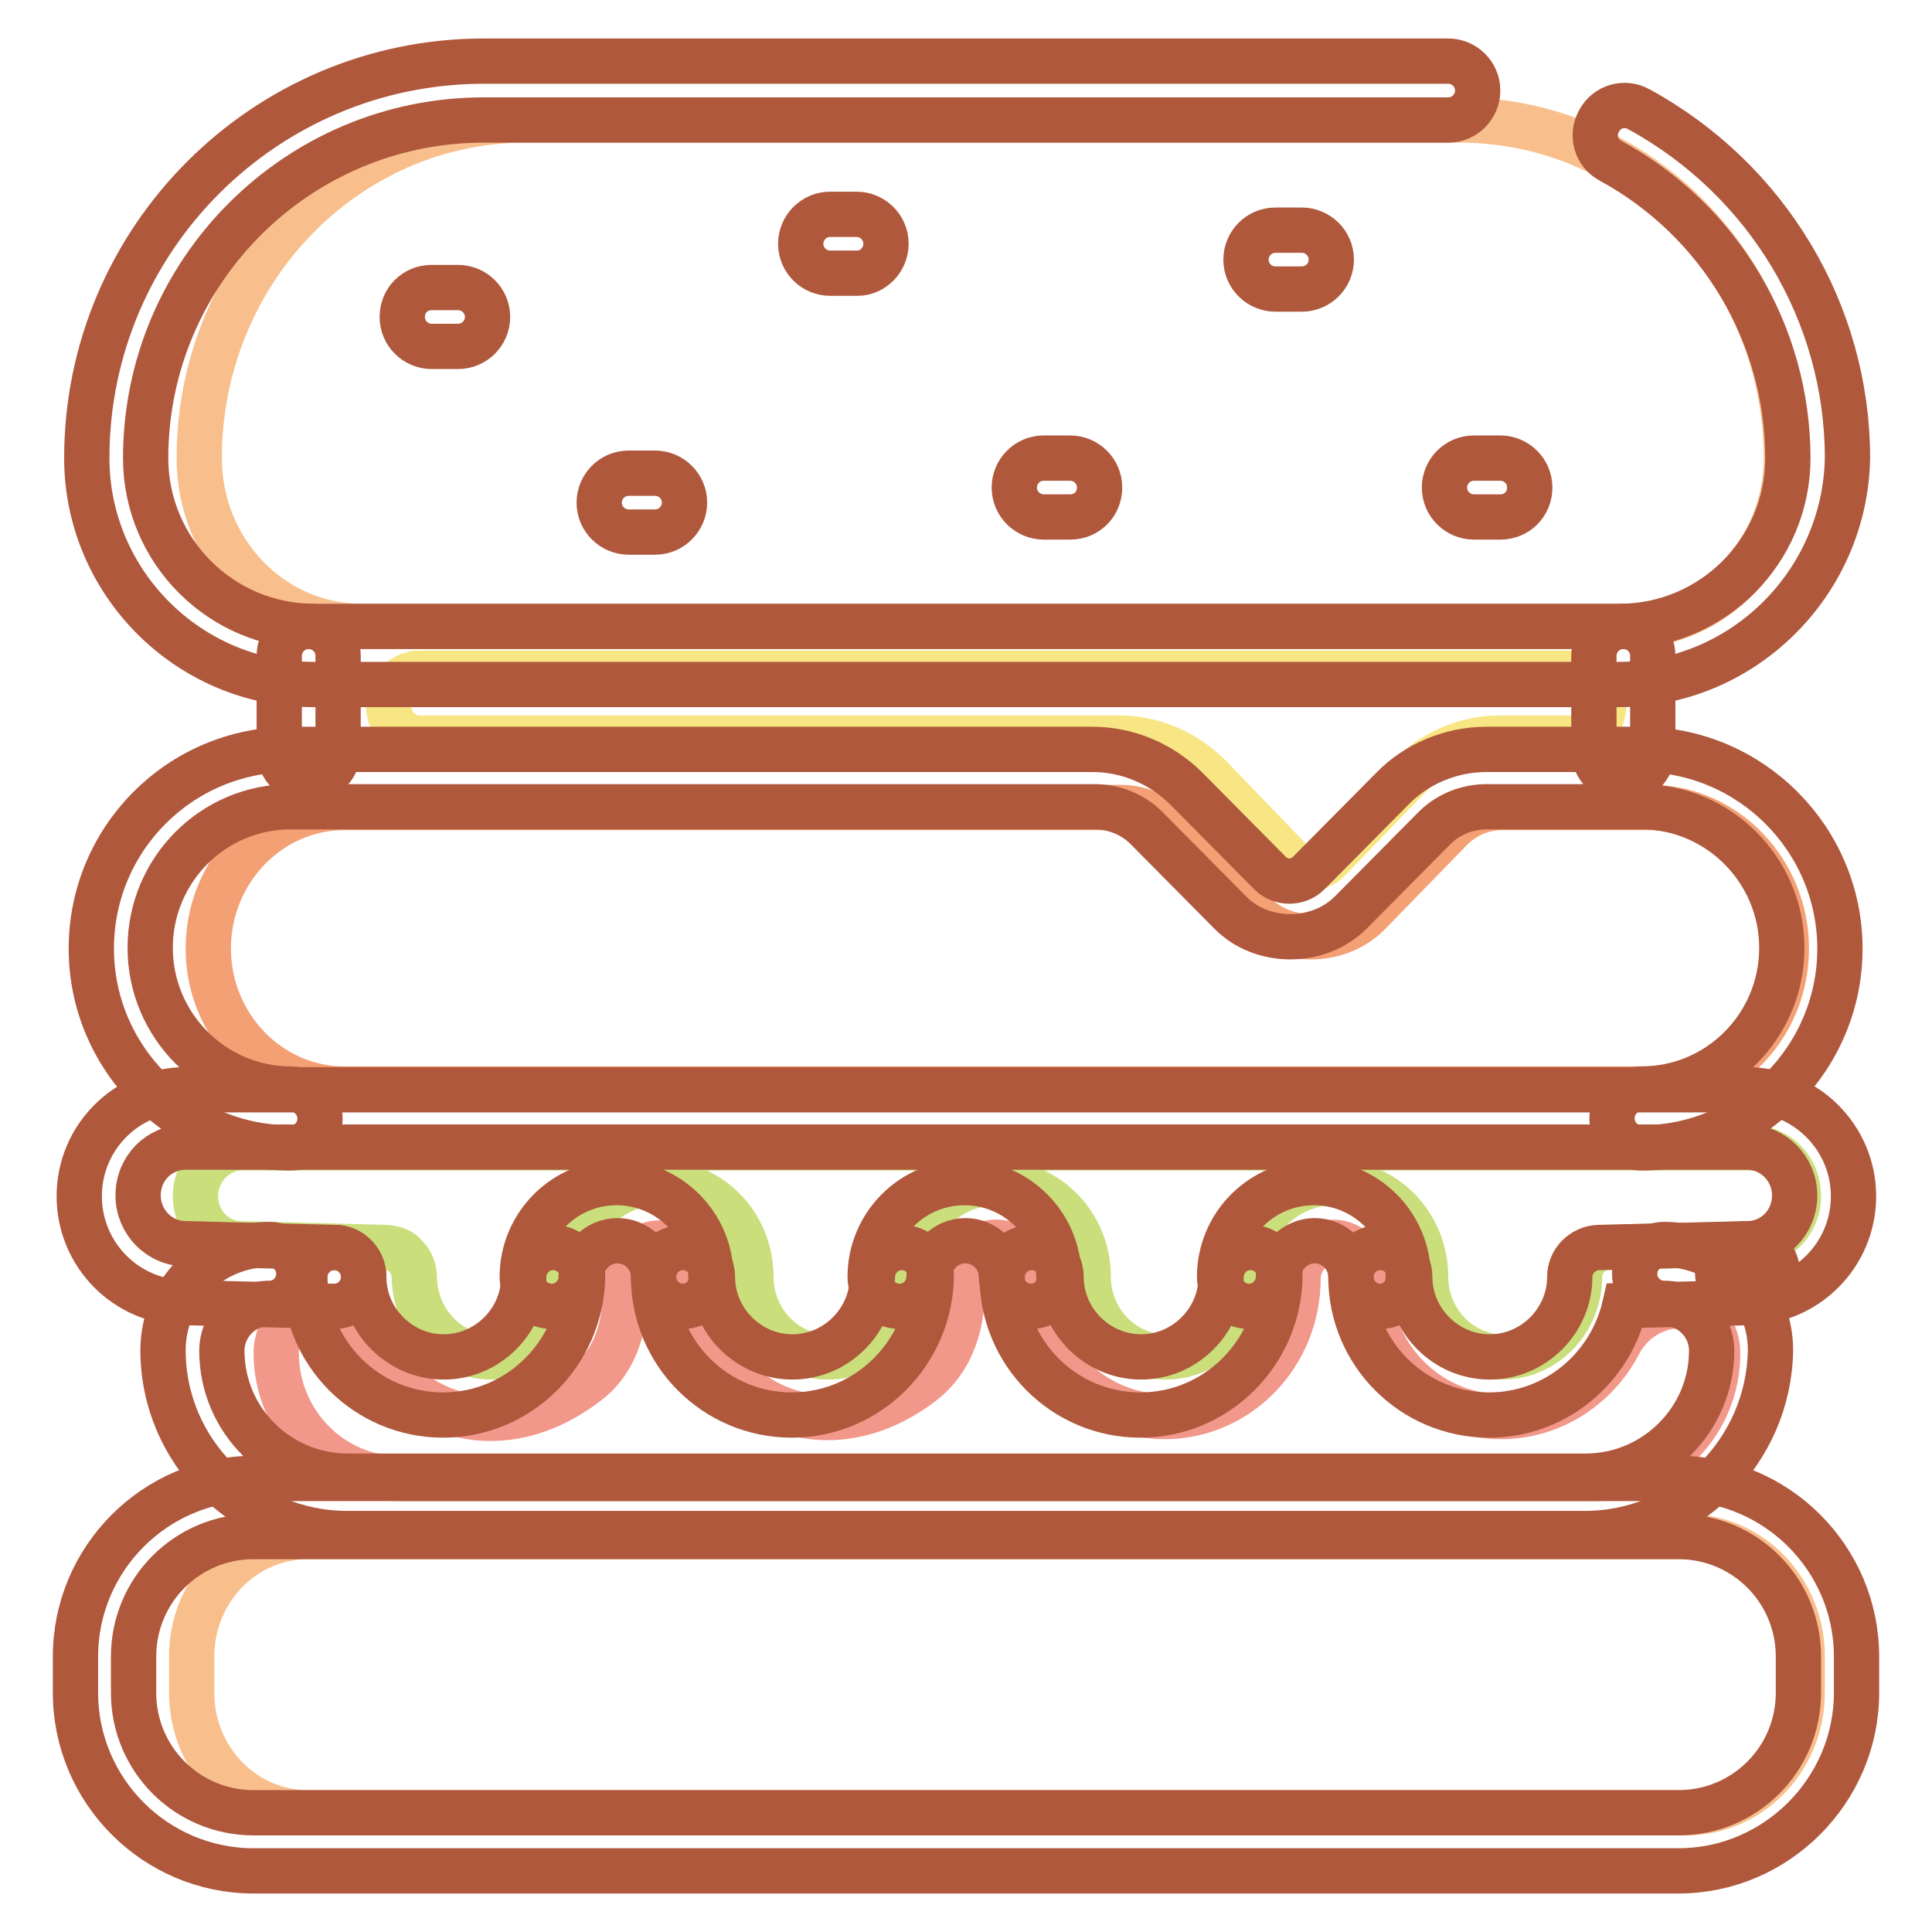
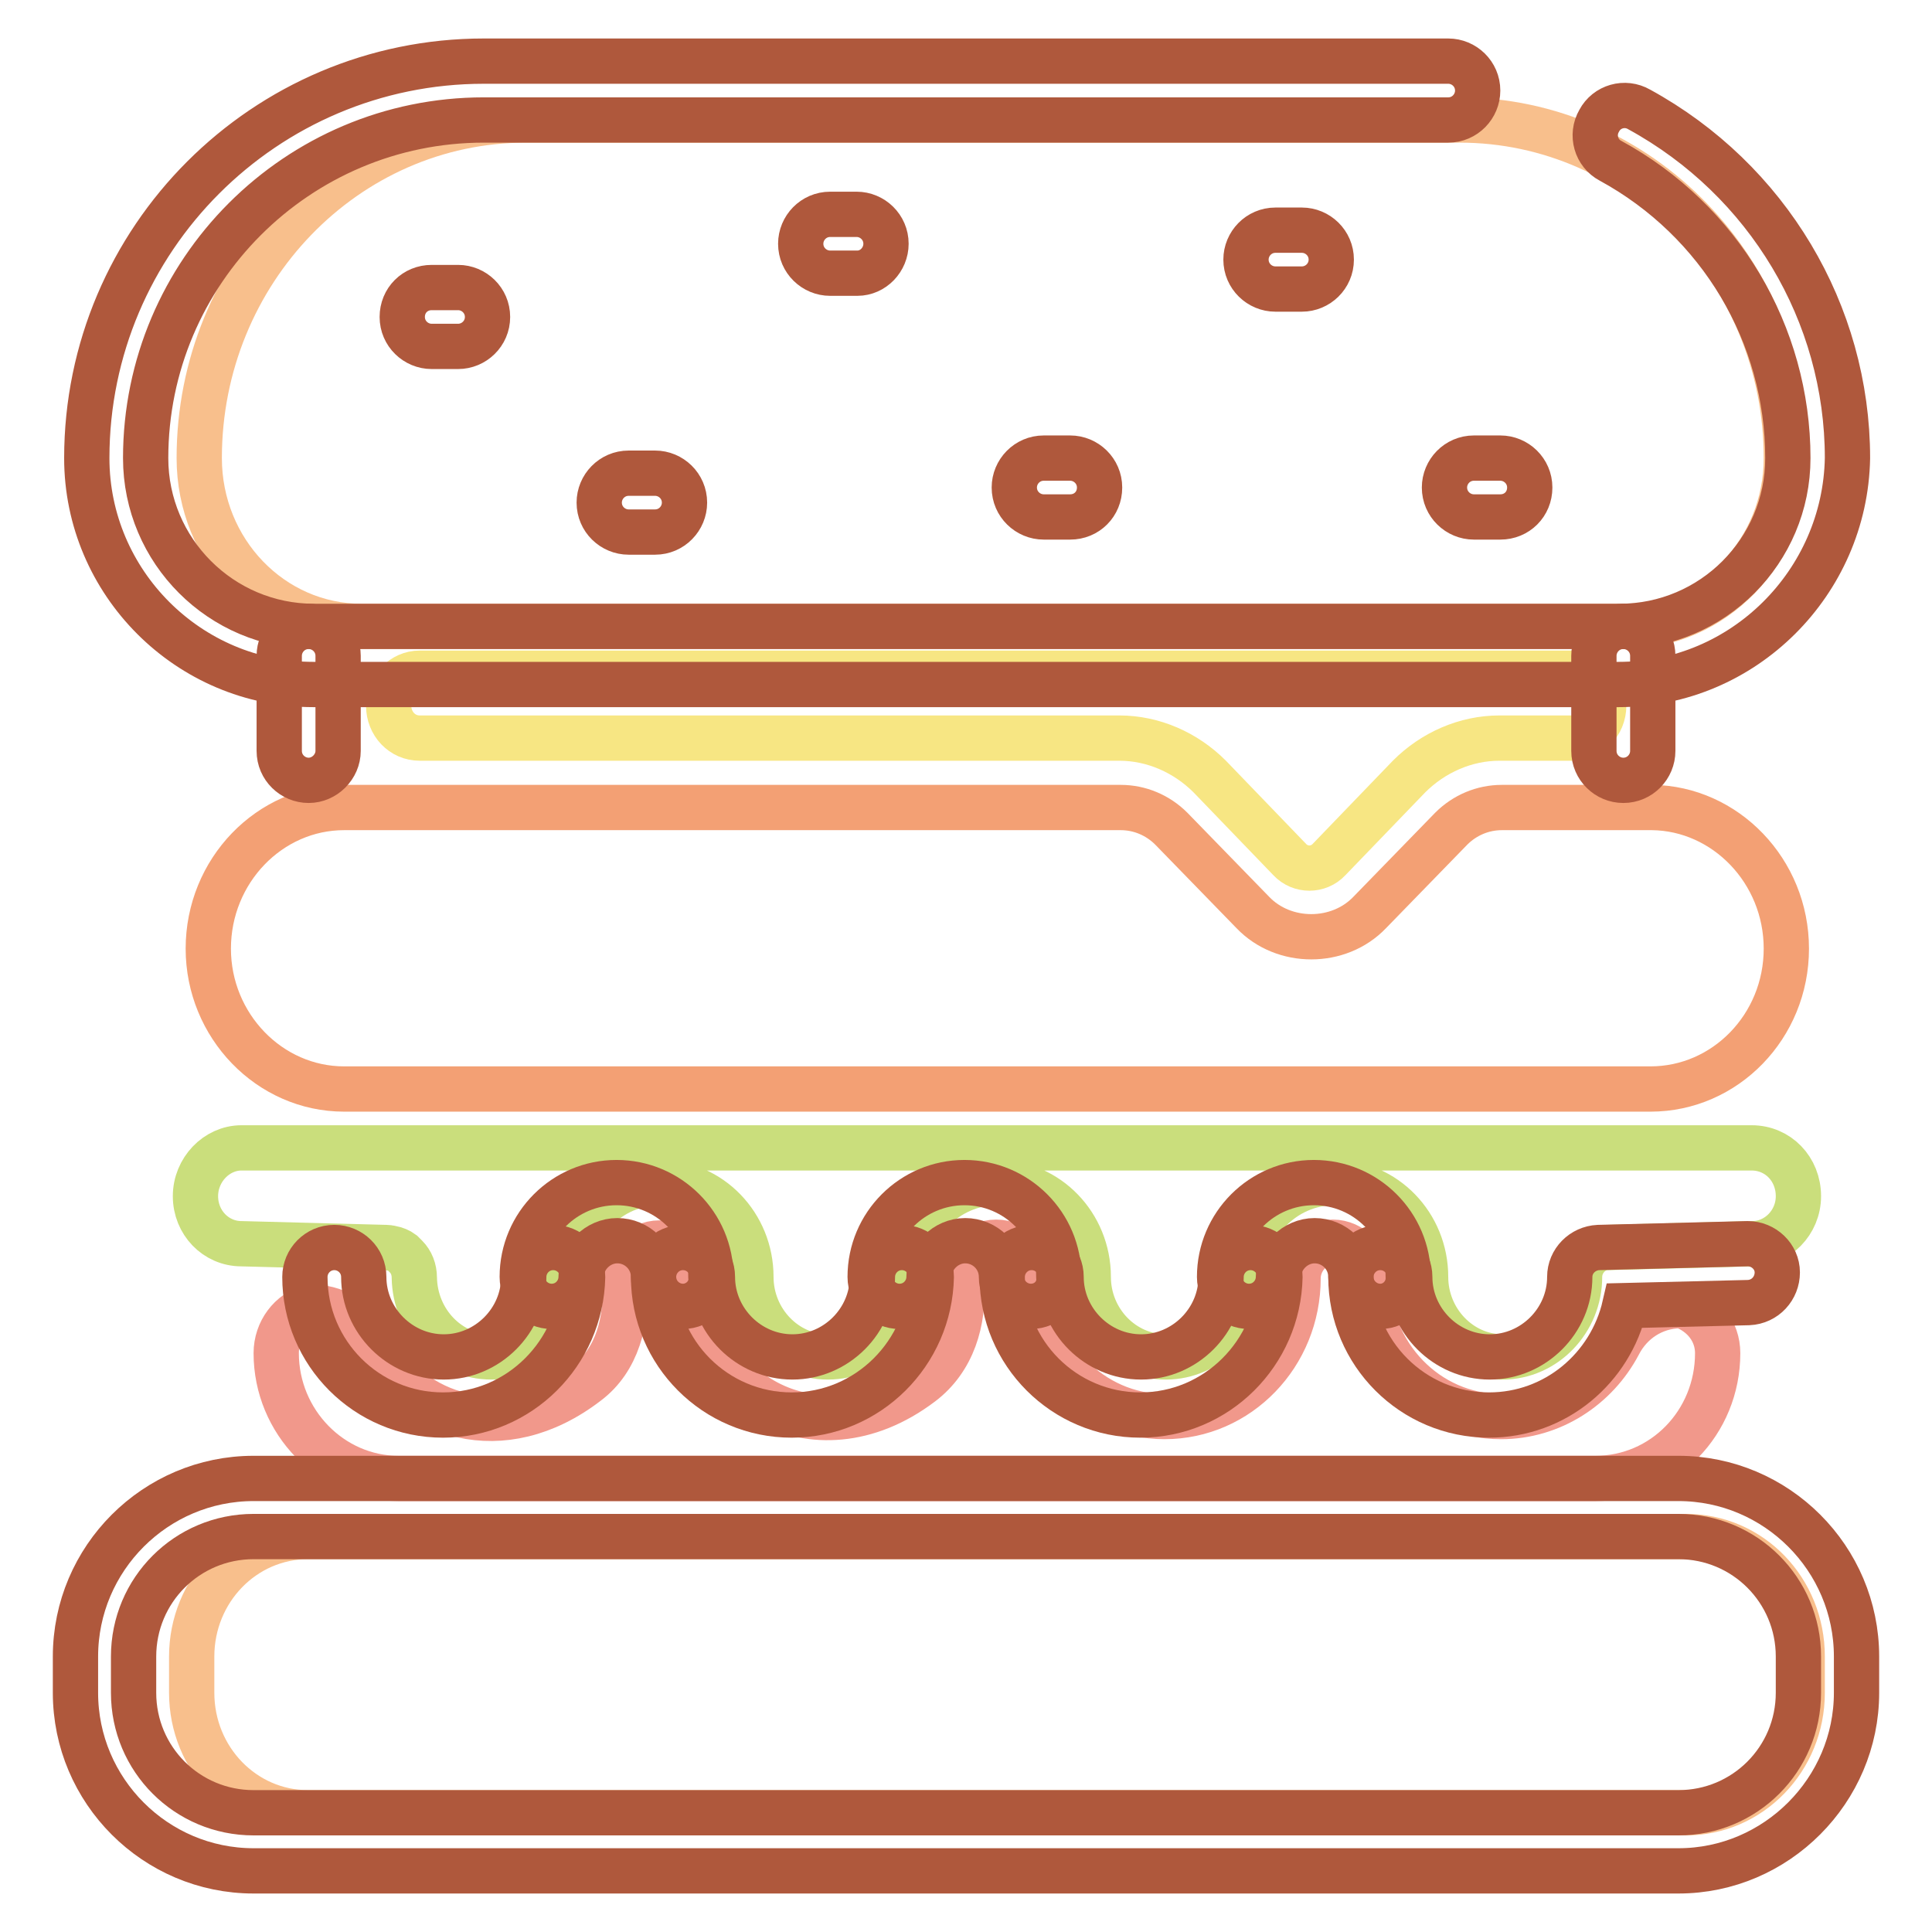
<svg xmlns="http://www.w3.org/2000/svg" version="1.1" x="0px" y="0px" viewBox="0 0 256 256" enable-background="new 0 0 256 256" xml:space="preserve">
  <g>
    <path stroke-width="6" fill-opacity="0" stroke="#f7e683" d="M212.5,93.5c0,2.4-1.9,4.3-4.1,4.3h-9.7c-4.5,0-8.8,1.9-12,5.1l-10.6,11c-1.4,1.5-3.8,1.5-5.2,0l-10.6-11 c-3.2-3.2-7.5-5.1-12-5.1H55.6c-2.3,0-4.1-1.9-4.1-4.3s1.9-4.3,4.1-4.3h152.8C210.7,89.2,212.5,91.2,212.5,93.5z" />
    <path stroke-width="6" fill-opacity="0" stroke="#f8bf8c" d="M193.4,15.9H69.7c-23.9,0-43.3,20.1-43.3,44.8C26.4,73,36,83,47.9,83h167.3c11.9,0,21.5-10,21.5-22.3 C236.7,36,217.3,15.9,193.4,15.9z M238.8,219.5v4.8c0,8.8-6.9,15.9-15.4,15.9H40.8c-8.5,0-15.4-7.1-15.4-15.9v-4.8 c0-8.8,6.9-15.9,15.4-15.9h182.6C232,203.6,238.8,210.7,238.8,219.5z" />
    <path stroke-width="6" fill-opacity="0" stroke="#cade7c" d="M238.3,158.5c0,3.5-2.8,6.3-6.1,6.3h-0.1l-19.1,0.5c-2,0-3.7,1.8-3.7,3.9c0,5.8-4.6,10.6-10.2,10.6 s-10.2-4.8-10.2-10.6c0-6.9-5.4-12.5-12.1-12.5c-6.7,0-12.1,5.6-12.1,12.5c0,5.8-4.6,10.6-10.2,10.6c-5.7,0-10.3-4.8-10.3-10.6 c0-6.9-5.4-12.5-12.1-12.5c-6.7,0-12.1,5.6-12.1,12.5c0,5.8-4.6,10.6-10.3,10.6c-5.6,0-10.2-4.8-10.2-10.6 c0-6.9-5.4-12.5-12.1-12.5c-6.7,0-12.1,5.6-12.1,12.5c0,5.8-4.6,10.6-10.2,10.6c-5.6,0-10.1-4.7-10.2-10.5c0-1.1-0.4-2.1-1.1-2.8 c-0.1-0.1-0.3-0.3-0.5-0.5c-0.4-0.3-0.9-0.5-1.4-0.6c-0.2,0-0.4-0.1-0.7-0.1h-0.1l-19.1-0.5c-3.4,0-6.1-2.8-6.1-6.3 c0-3.5,2.8-6.4,6.1-6.4h200.1C235.6,152.1,238.3,154.9,238.3,158.5L238.3,158.5z" />
    <path stroke-width="6" fill-opacity="0" stroke="#f1988b" d="M227.6,179.3c0,9.2-7.2,16.6-16.2,16.6H52.8c-8.9,0-16.2-7.5-16.2-16.6c0-2.9,1.9-5.4,4.5-6.1h0.4 c3.5,0.1,6.4,2.2,8.1,5.4c4.9,9,16.9,13.3,28.2,4.6c4-3,5.3-8.2,5-13.3c-0.2-2.8,1.9-5.2,4.6-5.2c2.6,0,4.6,2.2,4.6,4.8 c0,14.3,15.7,24.7,30.1,13.8c4.1-3.1,5.7-8.2,5.3-13.5c-0.2-2.8,1.9-5.2,4.6-5.2c2.6,0,4.6,2.2,4.6,4.8c0,10.1,8,18.3,17.7,18.3 c9.8,0,17.7-8.2,17.7-18.3c0-2.6,2.1-4.8,4.6-4.8s4.6,2.2,4.6,4.8c0,10.1,7.9,18.3,17.7,18.3c6.7,0,12.6-3.9,15.6-9.6 c1.6-3.1,4.6-5,8-5.1h0.4C225.7,174,227.6,176.4,227.6,179.3L227.6,179.3z" />
    <path stroke-width="6" fill-opacity="0" stroke="#f3a074" d="M236.7,125.7c0,10.3-8.1,18.6-18,18.6H45.6c-9.9,0-18-8.4-18-18.6c0-10.3,8.1-18.7,18-18.7h102.9 c2.5,0,4.9,1,6.7,2.8l10.8,11.1c4.1,4.3,11.4,4.3,15.5,0l10.8-11.1c1.8-1.8,4.2-2.8,6.7-2.8h19.9 C228.6,107.1,236.7,115.4,236.7,125.7L236.7,125.7z" />
    <path stroke-width="6" fill-opacity="0" stroke="#af583c" d="M222.4,247.9H33.6c-13,0-23.6-10.6-23.6-23.6v-4.8c0-13,10.6-23.6,23.6-23.6h188.8 c13,0,23.6,10.6,23.6,23.6v4.8C246,237.2,235.4,247.9,222.4,247.9z M33.6,203.6c-8.8,0-15.9,7.1-15.9,15.9v4.8 c0,8.8,7.1,15.9,15.9,15.9h188.8c8.8,0,15.9-7.1,15.9-15.9v-4.8c0-8.8-7.1-15.9-15.9-15.9H33.6z M58.7,187.5 c-10.1,0-18.3-8.2-18.3-18.3c0-2.1,1.7-3.9,3.9-3.9c2.1,0,3.9,1.7,3.9,3.9c0,5.8,4.8,10.6,10.6,10.6s10.6-4.8,10.6-10.6 c0-2.1,1.7-3.9,3.9-3.9c2.1,0,3.9,1.7,3.9,3.9C77,179.3,68.8,187.5,58.7,187.5z" />
    <path stroke-width="6" fill-opacity="0" stroke="#af583c" d="M90.5,173.1c-2.1,0-3.9-1.7-3.9-3.9c0-2.7-2.2-4.8-4.8-4.8c-2.6,0-4.8,2.2-4.8,4.8c0,2.1-1.7,3.9-3.9,3.9 c-2.1,0-3.9-1.7-3.9-3.9c0-6.9,5.6-12.5,12.5-12.5c6.9,0,12.5,5.6,12.5,12.5C94.4,171.3,92.6,173.1,90.5,173.1z" />
    <path stroke-width="6" fill-opacity="0" stroke="#af583c" d="M104.9,187.5c-10.1,0-18.3-8.2-18.3-18.3c0-2.1,1.7-3.9,3.9-3.9c2.1,0,3.9,1.7,3.9,3.9 c0,5.8,4.8,10.6,10.6,10.6s10.6-4.8,10.6-10.6c0-2.1,1.7-3.9,3.9-3.9c2.1,0,3.9,1.7,3.9,3.9C123.2,179.3,115,187.5,104.9,187.5z" />
    <path stroke-width="6" fill-opacity="0" stroke="#af583c" d="M136.6,173.1c-2.1,0-3.9-1.7-3.9-3.9c0-2.7-2.2-4.8-4.8-4.8s-4.8,2.2-4.8,4.8c0,2.1-1.7,3.9-3.9,3.9 c-2.1,0-3.9-1.7-3.9-3.9c0-6.9,5.6-12.5,12.5-12.5c6.9,0,12.5,5.6,12.5,12.5C140.5,171.3,138.8,173.1,136.6,173.1L136.6,173.1z" />
    <path stroke-width="6" fill-opacity="0" stroke="#af583c" d="M151.1,187.5c-10.1,0-18.3-8.2-18.3-18.3c0-2.1,1.7-3.9,3.9-3.9c2.1,0,3.9,1.7,3.9,3.9 c0,5.8,4.8,10.6,10.6,10.6c5.8,0,10.6-4.8,10.6-10.6c0-2.1,1.7-3.9,3.9-3.9c2.1,0,3.9,1.7,3.9,3.9 C169.4,179.3,161.2,187.5,151.1,187.5L151.1,187.5z" />
    <path stroke-width="6" fill-opacity="0" stroke="#af583c" d="M182.9,173.1c-2.1,0-3.9-1.7-3.9-3.9c0-2.7-2.2-4.8-4.8-4.8s-4.8,2.2-4.8,4.8c0,2.1-1.7,3.9-3.9,3.9 c-2.1,0-3.9-1.7-3.9-3.9c0-6.9,5.6-12.5,12.5-12.5c6.9,0,12.5,5.6,12.5,12.5C186.7,171.3,185,173.1,182.9,173.1L182.9,173.1z" />
    <path stroke-width="6" fill-opacity="0" stroke="#af583c" d="M197.3,187.5c-10.1,0-18.3-8.2-18.3-18.3c0-2.1,1.7-3.9,3.9-3.9c2.1,0,3.9,1.7,3.9,3.9 c0,5.8,4.8,10.6,10.6,10.6c5.8,0,10.6-4.8,10.6-10.6c0-2.1,1.7-3.8,3.8-3.9l19.7-0.5h0.1c2.1,0,3.9,1.7,3.9,3.8 c0,2.1-1.6,3.9-3.8,4l-16.4,0.4C213.4,181.3,206.1,187.5,197.3,187.5z" />
-     <path stroke-width="6" fill-opacity="0" stroke="#af583c" d="M44.3,173.1h-0.1l-19.7-0.5c-7.7,0-14-6.3-14-14.1c0-7.8,6.3-14.1,14.1-14.1h206.9 c7.7,0,14.1,6.3,14.1,14.1c0,7.8-6.3,14.1-14.1,14.1c-2.1,0-3.9-1.7-3.9-3.9c0-2.1,1.7-3.9,3.9-3.9c3.5,0,6.3-2.8,6.3-6.4 c0-3.5-2.8-6.4-6.3-6.4H24.6c-3.5,0-6.3,2.8-6.3,6.4c0,3.5,2.8,6.4,6.3,6.4l19.8,0.5c2.1,0,3.8,1.8,3.8,4 C48.1,171.4,46.4,173.1,44.3,173.1z" />
-     <path stroke-width="6" fill-opacity="0" stroke="#af583c" d="M210,203.2H46c-13.5,0-24.4-10.9-24.4-24.3c0-7.7,6.3-14,14.1-14c2.1,0,3.9,1.7,3.9,3.9 c0,2.1-1.7,3.9-3.9,3.9c-3.5,0-6.3,2.8-6.3,6.3c0,9.2,7.5,16.6,16.7,16.6h164c9.2,0,16.7-7.5,16.7-16.6c0-3.5-2.8-6.3-6.3-6.3 c-2.1,0-3.9-1.7-3.9-3.9c0-2.1,1.7-3.9,3.9-3.9c7.8,0,14.1,6.3,14.1,14C234.4,192.3,223.5,203.2,210,203.2z" />
-     <path stroke-width="6" fill-opacity="0" stroke="#af583c" d="M217.5,152.1c-2.1,0-3.9-1.7-3.9-3.9s1.7-3.9,3.9-3.9c10.3,0,18.6-8.4,18.6-18.7c0-10.3-8.4-18.7-18.6-18.7 h-20.5c-2.6,0-5.1,1-6.9,2.8l-11.1,11.2c-4.3,4.3-11.8,4.3-16,0l-11.1-11.2c-1.8-1.8-4.3-2.8-6.9-2.8H38.5 c-10.3,0-18.6,8.4-18.6,18.7c0,10.3,8.4,18.7,18.6,18.7c2.1,0,3.9,1.7,3.9,3.9s-1.7,3.9-3.9,3.9c-14.6,0-26.4-11.9-26.4-26.4 c0-14.6,11.8-26.4,26.4-26.4h106.3c4.6,0,9.1,1.9,12.4,5.2l11.1,11.2c1.4,1.4,3.7,1.4,5.1,0l11.1-11.2c3.2-3.3,7.8-5.2,12.4-5.2 h20.5c14.6,0,26.4,11.9,26.4,26.4C243.8,140.2,232,152.1,217.5,152.1L217.5,152.1z" />
    <path stroke-width="6" fill-opacity="0" stroke="#af583c" d="M40.9,103.4c-2.1,0-3.9-1.7-3.9-3.9V86.9c0-2.1,1.7-3.9,3.9-3.9c2.1,0,3.9,1.7,3.9,3.9v12.6 C44.8,101.6,43,103.4,40.9,103.4z" />
    <path stroke-width="6" fill-opacity="0" stroke="#af583c" d="M215.1,103.4c-2.1,0-3.9-1.7-3.9-3.9V86.9c0-2.1,1.7-3.9,3.9-3.9c2.1,0,3.9,1.7,3.9,3.9v12.6 C219,101.6,217.3,103.4,215.1,103.4z" />
    <path stroke-width="6" fill-opacity="0" stroke="#af583c" d="M214.5,90.7h-173c-16.5,0-30-13.5-30-30c0-29,23.6-52.6,52.6-52.6h127.8c2.1,0,3.9,1.7,3.9,3.9 c0,2.1-1.7,3.9-3.9,3.9H64.1c-24.7,0-44.8,20.1-44.8,44.8c0,12.3,10,22.3,22.3,22.3h173c12.3,0,22.3-10,22.3-22.3 c0-16.4-9-31.5-23.5-39.4c-1.9-1-2.6-3.4-1.5-5.3c1-1.9,3.4-2.6,5.3-1.5c17,9.3,27.6,27,27.6,46.2C244.5,77.2,231,90.7,214.5,90.7z " />
    <path stroke-width="6" fill-opacity="0" stroke="#af583c" d="M86.8,70.5h-3.5c-2.1,0-3.9-1.7-3.9-3.9c0-2.1,1.7-3.9,3.9-3.9h3.5c2.1,0,3.9,1.7,3.9,3.9 C90.7,68.7,89,70.5,86.8,70.5z M60.7,45.9h-3.5c-2.1,0-3.9-1.7-3.9-3.9s1.7-3.9,3.9-3.9h3.5c2.1,0,3.9,1.7,3.9,3.9 S62.8,45.9,60.7,45.9z M113.6,36.2H110c-2.1,0-3.9-1.7-3.9-3.9c0-2.1,1.7-3.9,3.9-3.9h3.5c2.1,0,3.9,1.7,3.9,3.9 C117.4,34.4,115.7,36.2,113.6,36.2z M141.8,68.5h-3.5c-2.1,0-3.9-1.7-3.9-3.9c0-2.1,1.7-3.9,3.9-3.9h3.5c2.1,0,3.9,1.7,3.9,3.9 C145.7,66.8,144,68.5,141.8,68.5z M172.5,38.3H169c-2.1,0-3.9-1.7-3.9-3.9c0-2.1,1.7-3.9,3.9-3.9h3.5c2.1,0,3.9,1.7,3.9,3.9 C176.4,36.6,174.6,38.3,172.5,38.3z M198.8,68.5h-3.5c-2.1,0-3.9-1.7-3.9-3.9c0-2.1,1.7-3.9,3.9-3.9h3.5c2.1,0,3.9,1.7,3.9,3.9 C202.7,66.8,201,68.5,198.8,68.5z" />
  </g>
</svg>